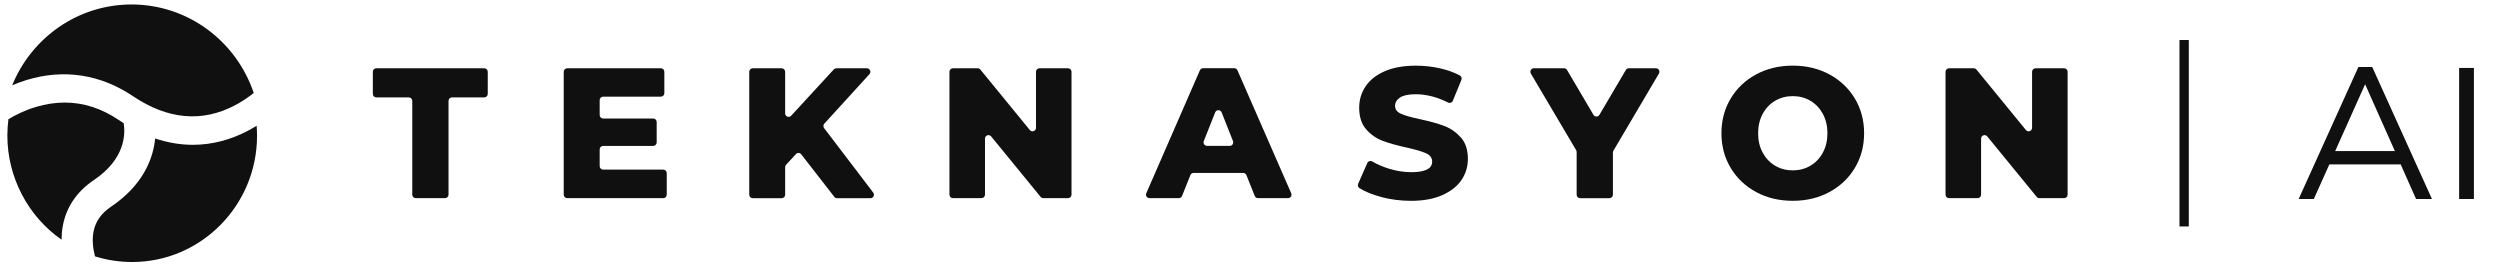
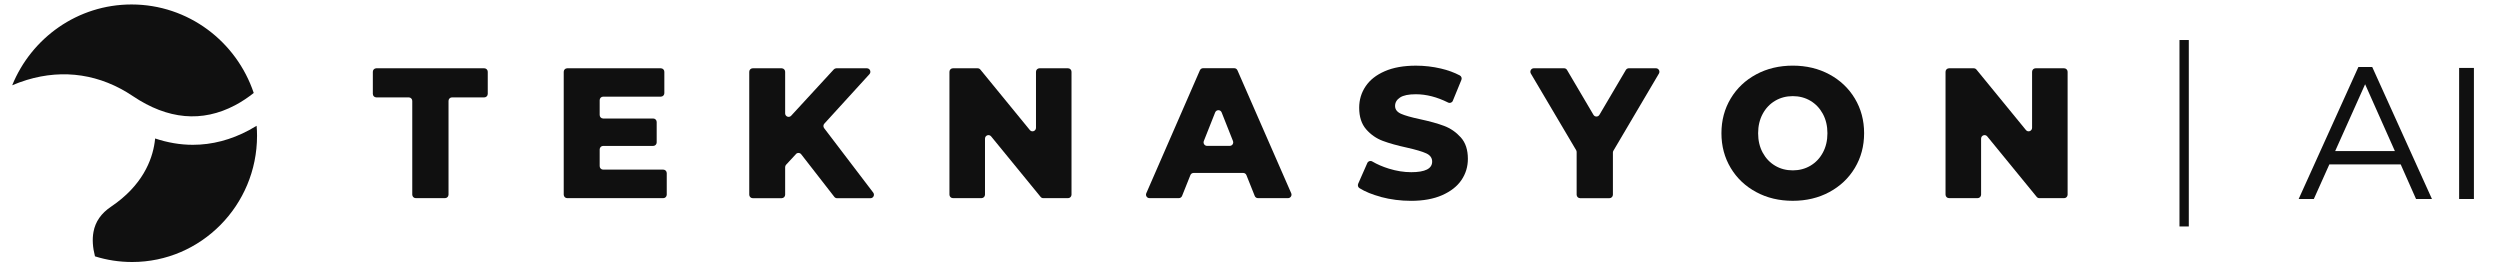
<svg xmlns="http://www.w3.org/2000/svg" width="494" height="53" viewBox="0 0 494 53" fill="none">
  <g clip-path="url(#clip0_2222_2102)">
    <path d="M74.353 19.244C73.979 19.244 73.672 18.934 73.672 18.556V14.182C73.672 13.804 73.979 13.494 74.353 13.494H95.699C96.073 13.494 96.38 13.804 96.38 14.182V18.556C96.38 18.934 96.073 19.244 95.699 19.244H89.309C88.935 19.244 88.628 19.554 88.628 19.932V38.462C88.628 38.839 88.321 39.15 87.947 39.15H82.144C81.77 39.15 81.463 38.839 81.463 38.462V19.932C81.463 19.554 81.156 19.244 80.781 19.244H74.353Z" fill="#101010" />
    <path d="M131.749 38.467C131.749 38.845 131.442 39.155 131.068 39.155H112.074C111.699 39.155 111.392 38.845 111.392 38.467V14.182C111.392 13.804 111.699 13.494 112.074 13.494H130.593C130.967 13.494 131.274 13.804 131.274 14.182V18.41C131.274 18.788 130.967 19.098 130.593 19.098H119.177C118.803 19.098 118.496 19.408 118.496 19.785V22.728C118.496 23.106 118.803 23.416 119.177 23.416H129.08C129.454 23.416 129.761 23.726 129.761 24.104V28.145C129.761 28.523 129.454 28.833 129.08 28.833H119.177C118.803 28.833 118.496 29.143 118.496 29.521V32.83C118.496 33.208 118.803 33.518 119.177 33.518H131.068C131.442 33.518 131.749 33.828 131.749 34.206V38.467Z" fill="#101010" />
    <path d="M157.289 30.44L155.335 32.548C155.217 32.672 155.145 32.841 155.145 33.022V38.473C155.145 38.851 154.838 39.161 154.463 39.161H148.733C148.359 39.161 148.052 38.851 148.052 38.473V14.182C148.052 13.804 148.359 13.494 148.733 13.494H154.463C154.838 13.494 155.145 13.804 155.145 14.182V22.401C155.145 23.027 155.904 23.331 156.329 22.875L164.762 13.714C164.896 13.573 165.075 13.494 165.265 13.494H171.302C171.899 13.494 172.207 14.21 171.805 14.655L162.891 24.43C162.662 24.678 162.645 25.056 162.852 25.327L172.547 38.056C172.894 38.513 172.575 39.166 172.006 39.166H165.399C165.192 39.166 164.991 39.071 164.863 38.901L158.317 30.485C158.06 30.152 157.563 30.135 157.278 30.44H157.289Z" fill="#101010" />
    <path d="M211.731 14.182V38.467C211.731 38.845 211.424 39.155 211.049 39.155H206.151C205.95 39.155 205.755 39.065 205.621 38.901L195.847 26.95C195.434 26.449 194.635 26.747 194.635 27.396V38.462C194.635 38.839 194.328 39.15 193.954 39.15H188.291C187.917 39.15 187.61 38.839 187.61 38.462V14.182C187.61 13.804 187.917 13.494 188.291 13.494H193.189C193.39 13.494 193.585 13.584 193.719 13.748L203.499 25.699C203.906 26.201 204.711 25.902 204.711 25.253V14.182C204.711 13.804 205.018 13.494 205.392 13.494H211.049C211.424 13.494 211.731 13.804 211.731 14.182Z" fill="#101010" />
    <path d="M235.853 34.173C235.573 34.173 235.322 34.342 235.221 34.601L233.574 38.722C233.468 38.981 233.216 39.151 232.943 39.151H227.134C226.637 39.151 226.308 38.638 226.509 38.181L237.098 13.895C237.21 13.642 237.45 13.478 237.723 13.478H243.895C244.168 13.478 244.409 13.642 244.52 13.895L255.143 38.181C255.344 38.638 255.009 39.151 254.517 39.151H248.569C248.29 39.151 248.039 38.981 247.938 38.722L246.291 34.601C246.185 34.342 245.933 34.173 245.66 34.173H245.665H235.853ZM243.638 27.87L241.393 22.205C241.164 21.63 240.354 21.63 240.119 22.205L237.874 27.87C237.696 28.327 238.025 28.823 238.505 28.823H243.001C243.487 28.823 243.817 28.332 243.632 27.87H243.638Z" fill="#101010" />
    <path d="M272.852 38.901C271.171 38.456 269.763 37.881 268.63 37.176C268.339 36.996 268.239 36.618 268.378 36.303L270.182 32.21C270.35 31.832 270.802 31.697 271.154 31.905C272.126 32.475 273.226 32.948 274.443 33.326C275.94 33.788 277.415 34.025 278.861 34.025C281.614 34.025 282.994 33.326 282.994 31.933C282.994 31.201 282.603 30.66 281.815 30.299C281.028 29.938 279.771 29.572 278.029 29.177C276.124 28.76 274.527 28.32 273.248 27.841C271.969 27.362 270.869 26.601 269.953 25.552C269.037 24.503 268.574 23.077 268.574 21.296C268.574 19.734 268.998 18.319 269.841 17.062C270.685 15.8 271.947 14.807 273.628 14.075C275.303 13.342 277.364 12.975 279.805 12.975C281.475 12.975 283.117 13.167 284.731 13.545C286.116 13.866 287.361 14.328 288.467 14.909C288.78 15.078 288.908 15.467 288.769 15.794L287.076 19.92C286.926 20.292 286.49 20.439 286.138 20.259C283.954 19.165 281.832 18.624 279.766 18.624C278.342 18.624 277.303 18.832 276.649 19.266C275.996 19.695 275.667 20.253 275.667 20.935C275.667 21.617 276.057 22.13 276.828 22.48C277.599 22.824 278.844 23.179 280.559 23.545C282.491 23.962 284.094 24.402 285.362 24.881C286.63 25.36 287.724 26.116 288.663 27.159C289.595 28.202 290.053 29.611 290.053 31.392C290.053 32.937 289.629 34.329 288.785 35.575C287.942 36.821 286.669 37.813 284.982 38.563C283.29 39.307 281.24 39.685 278.828 39.685C276.778 39.685 274.779 39.431 272.852 38.918V38.896V38.901Z" fill="#101010" />
    <path d="M318.71 30.147V38.474C318.71 38.851 318.402 39.161 318.028 39.161H312.225C311.851 39.161 311.544 38.851 311.544 38.474V30.04C311.544 29.916 311.511 29.792 311.449 29.679L302.497 14.538C302.223 14.075 302.552 13.489 303.083 13.489H309.059C309.305 13.489 309.528 13.613 309.645 13.827L314.867 22.689C315.13 23.14 315.777 23.14 316.046 22.689L321.267 13.827C321.39 13.619 321.614 13.489 321.854 13.489H327.215C327.746 13.489 328.075 14.075 327.802 14.538L318.804 29.792C318.743 29.899 318.71 30.023 318.71 30.142H318.715L318.71 30.147Z" fill="#101010" />
    <path d="M347.025 37.954C344.886 36.804 343.205 35.215 341.988 33.185C340.77 31.156 340.156 28.867 340.156 26.325C340.156 23.782 340.77 21.493 341.988 19.464C343.205 17.434 344.886 15.845 347.025 14.695C349.159 13.545 351.577 12.97 354.252 12.97C356.927 12.97 359.345 13.545 361.479 14.695C363.612 15.845 365.299 17.434 366.516 19.464C367.734 21.493 368.348 23.782 368.348 26.325C368.348 28.867 367.734 31.156 366.516 33.185C365.299 35.215 363.612 36.804 361.479 37.954C359.345 39.104 356.927 39.679 354.252 39.679C351.577 39.679 349.159 39.11 347.025 37.954ZM357.731 32.751C358.77 32.137 359.591 31.28 360.194 30.164C360.798 29.053 361.099 27.773 361.099 26.33C361.099 24.887 360.798 23.613 360.194 22.497C359.591 21.386 358.77 20.524 357.731 19.909C356.693 19.295 355.531 18.996 354.252 18.996C352.973 18.996 351.811 19.3 350.773 19.909C349.734 20.524 348.913 21.381 348.31 22.497C347.707 23.613 347.405 24.887 347.405 26.33C347.405 27.773 347.707 29.047 348.31 30.164C348.913 31.274 349.734 32.137 350.773 32.751C351.811 33.366 352.973 33.664 354.252 33.664C355.531 33.664 356.693 33.36 357.731 32.751Z" fill="#101010" />
    <path d="M408.56 14.182V38.467C408.56 38.845 408.252 39.155 407.878 39.155H402.98C402.779 39.155 402.584 39.065 402.45 38.901L392.676 26.95C392.268 26.449 391.464 26.747 391.464 27.396V38.462C391.464 38.839 391.157 39.15 390.783 39.15H385.12C384.746 39.15 384.438 38.839 384.438 38.462V14.182C384.438 13.804 384.746 13.494 385.12 13.494H390.018C390.219 13.494 390.414 13.584 390.548 13.748L400.327 25.699C400.741 26.201 401.539 25.902 401.539 25.253V14.182C401.539 13.804 401.847 13.494 402.221 13.494H407.878C408.252 13.494 408.56 13.804 408.56 14.182Z" fill="#101010" />
    <path d="M18.778 50.656C21.135 51.4 23.604 51.772 26.117 51.772C39.722 51.772 50.791 40.582 50.791 26.833C50.791 26.179 50.769 25.519 50.707 24.854C50.227 25.153 49.73 25.44 49.221 25.716C45.642 27.633 41.911 28.614 38.102 28.614C35.633 28.614 33.137 28.191 30.657 27.363C30.635 27.628 30.602 27.898 30.557 28.163C30.054 31.636 28.15 36.658 21.967 40.824C19.985 42.155 18.845 43.795 18.471 45.836C18.209 47.268 18.309 48.88 18.767 50.65H18.773L18.778 50.656Z" fill="#101010" />
-     <path d="M12.166 47.364C5.52 42.741 1.454 35.007 1.454 26.799C1.454 25.705 1.526 24.617 1.666 23.546C2.939 22.785 4.838 21.798 7.145 21.116C9.055 20.552 10.954 20.265 12.786 20.265C16.472 20.265 20.052 21.415 23.414 23.676C23.754 23.907 24.106 24.132 24.447 24.346C24.799 26.573 24.698 31.444 18.56 35.57C15.154 37.87 13.082 40.937 12.4 44.692C12.244 45.554 12.166 46.445 12.166 47.364Z" fill="#101010" />
    <path d="M46.445 20.8C39.939 24.234 33.148 23.63 26.262 18.997C19.845 14.678 12.601 13.579 5.301 15.794C4.268 16.11 3.297 16.471 2.409 16.854C6.223 7.485 15.343 0.884 25.994 0.884C37.202 0.884 46.73 8.207 50.137 18.371C49.07 19.216 47.836 20.068 46.445 20.8Z" fill="#101010" />
    <line x1="431.586" y1="7.907" x2="431.586" y2="44.749" stroke="#101010" stroke-width="1.842" />
    <path d="M454.213 39.328L466.016 13.243H468.754L480.557 39.328H477.412L474.378 32.483H460.281L457.21 39.328H454.213ZM461.428 29.856H473.231L467.348 16.647L461.428 29.856ZM485.923 39.328V13.428H488.846V39.328H485.923Z" fill="#101010" />
  </g>
  <defs>
    <clipPath id="clip0_2222_2102">
      <rect width="493" height="52" fill="white" transform="translate(0.967 0.252)" />
    </clipPath>
  </defs>
</svg>